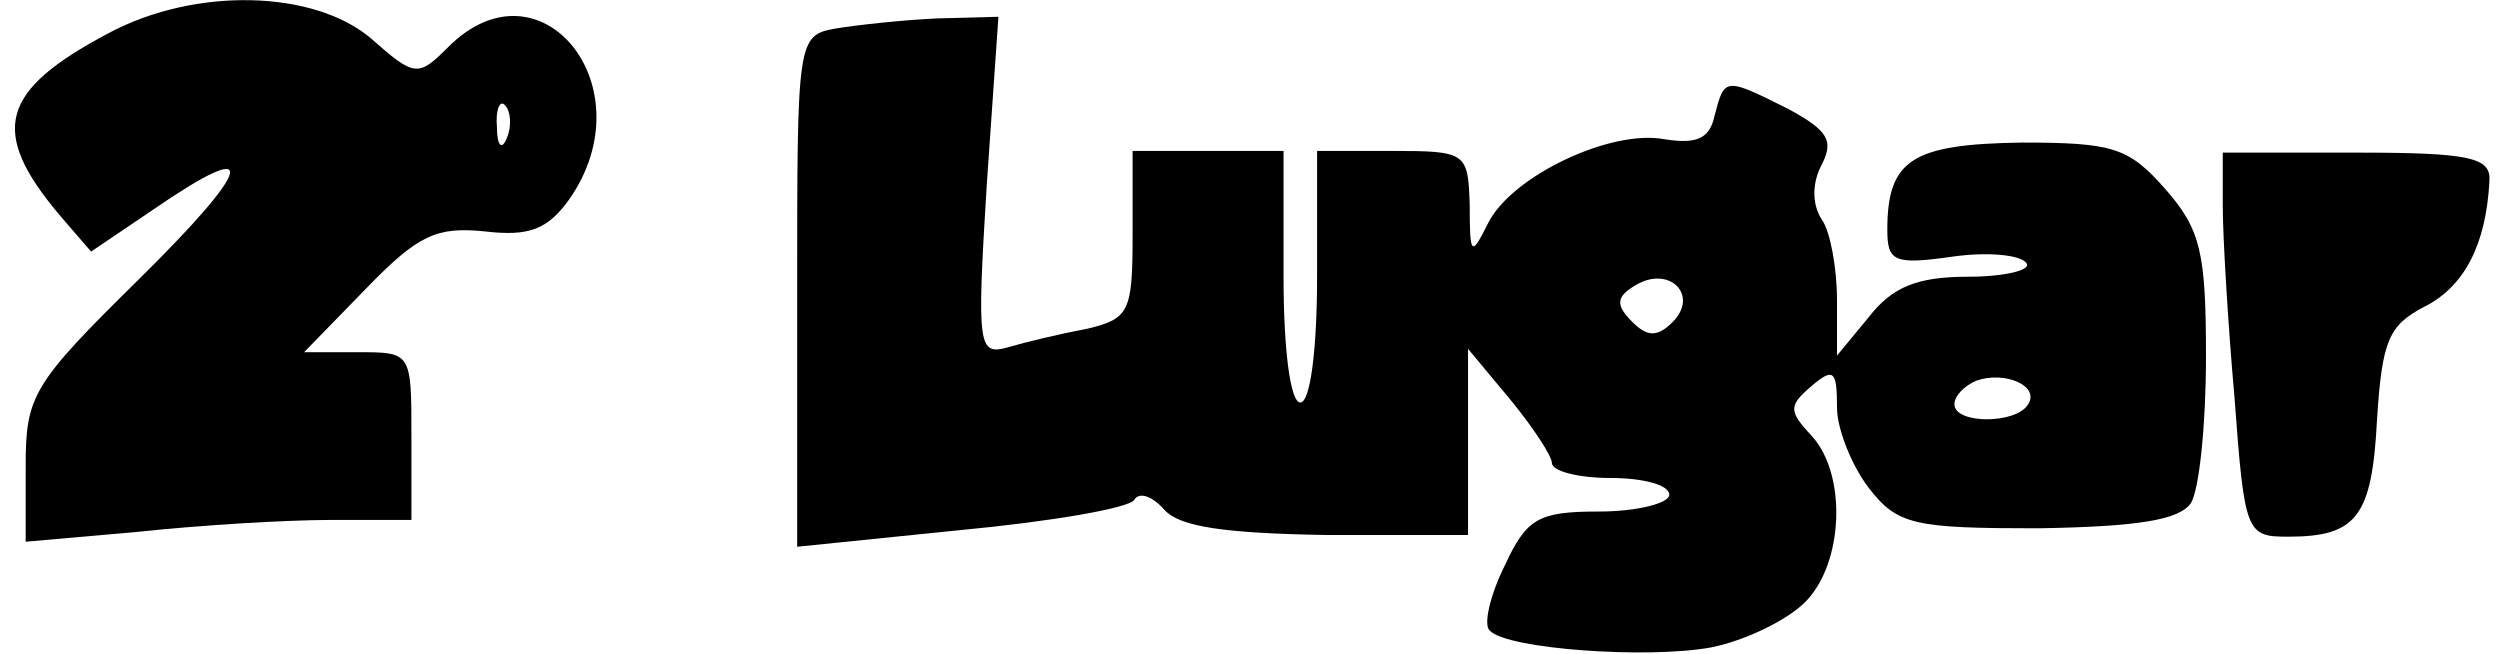
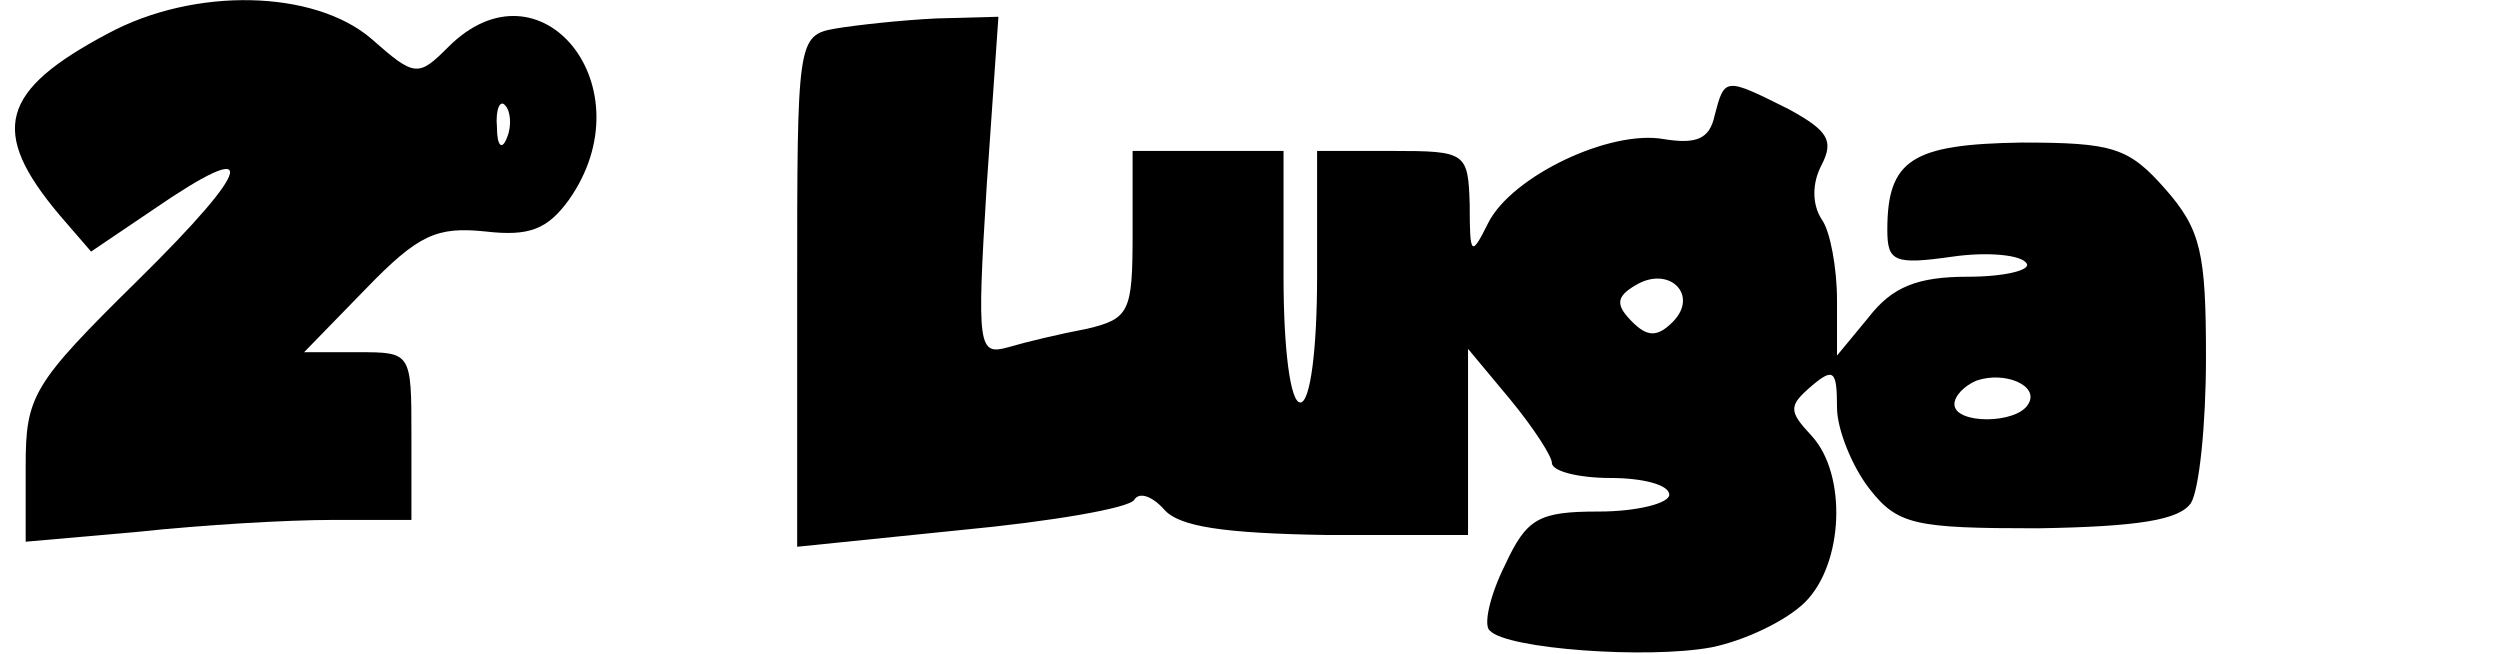
<svg xmlns="http://www.w3.org/2000/svg" version="1.0" width="3.91cm" height="1.023cm" viewBox="0 0 148 39" preserveAspectRatio="xMidYMid meet">
  <g transform="translate(0,39) scale(0.1,-0.1)" fill="#000000" stroke="none">
    <path d="M59 370 c-64 -34 -71 -58 -29 -108 l19 -22 37 25 c64 44 61 27 -9 -42 -63 -62 -67 -69 -67 -111 l0 -45 68 6 c37 4 88 7 115 7 l47 0 0 50 c0 50 0 50 -32 50 l-32 0 37 38 c31 32 42 37 71 34 26 -3 37 1 50 19 47 67 -17 146 -72 91 -18 -18 -20 -18 -46 5 -34 29 -105 31 -157 3z m238 -62 c-3 -8 -6 -5 -6 6 -1 11 2 17 5 13 3 -3 4 -12 1 -19z" />
    <path d="M493 373 c-23 -4 -23 -7 -23 -156 l0 -153 98 10 c53 5 100 13 103 18 3 5 11 2 18 -6 9 -10 35 -14 97 -15 l84 0 0 55 0 56 25 -30 c14 -17 25 -34 25 -38 0 -5 16 -9 35 -9 19 0 35 -4 35 -10 0 -5 -19 -10 -42 -10 -36 0 -43 -4 -56 -32 -9 -18 -13 -36 -9 -39 10 -11 94 -17 132 -10 20 4 45 16 56 27 23 23 25 76 4 99 -14 15 -14 18 0 30 13 11 15 9 15 -13 0 -13 9 -35 19 -48 17 -22 27 -24 101 -24 60 1 84 5 91 15 5 8 9 47 9 87 0 62 -3 76 -24 100 -22 25 -31 28 -86 28 -65 -1 -80 -10 -80 -52 0 -19 4 -21 39 -16 21 3 41 1 44 -4 3 -4 -13 -8 -35 -8 -30 0 -45 -6 -59 -24 l-19 -23 0 33 c0 19 -4 41 -9 48 -6 9 -6 22 0 33 7 14 4 20 -20 33 -38 19 -38 19 -44 -4 -3 -14 -11 -17 -30 -14 -32 6 -91 -22 -105 -50 -10 -20 -11 -20 -11 11 -1 31 -2 32 -46 32 l-45 0 0 -75 c0 -43 -4 -75 -10 -75 -6 0 -10 32 -10 75 l0 75 -45 0 -45 0 0 -50 c0 -46 -2 -50 -27 -56 -16 -3 -37 -8 -47 -11 -18 -5 -19 -1 -13 96 l7 101 -37 -1 c-21 -1 -48 -4 -60 -6z m499 -175 c-9 -9 -15 -9 -24 0 -10 10 -10 15 2 22 20 12 38 -6 22 -22z m212 -49 c-7 -12 -44 -12 -44 0 0 5 6 11 13 14 17 6 38 -3 31 -14z" />
-     <path d="M1320 267 c0 -17 3 -69 7 -114 6 -81 7 -83 32 -83 41 0 50 12 53 70 3 47 7 56 28 67 24 12 37 37 39 75 1 14 -11 17 -79 17 l-80 0 0 -32z" />
  </g>
</svg>